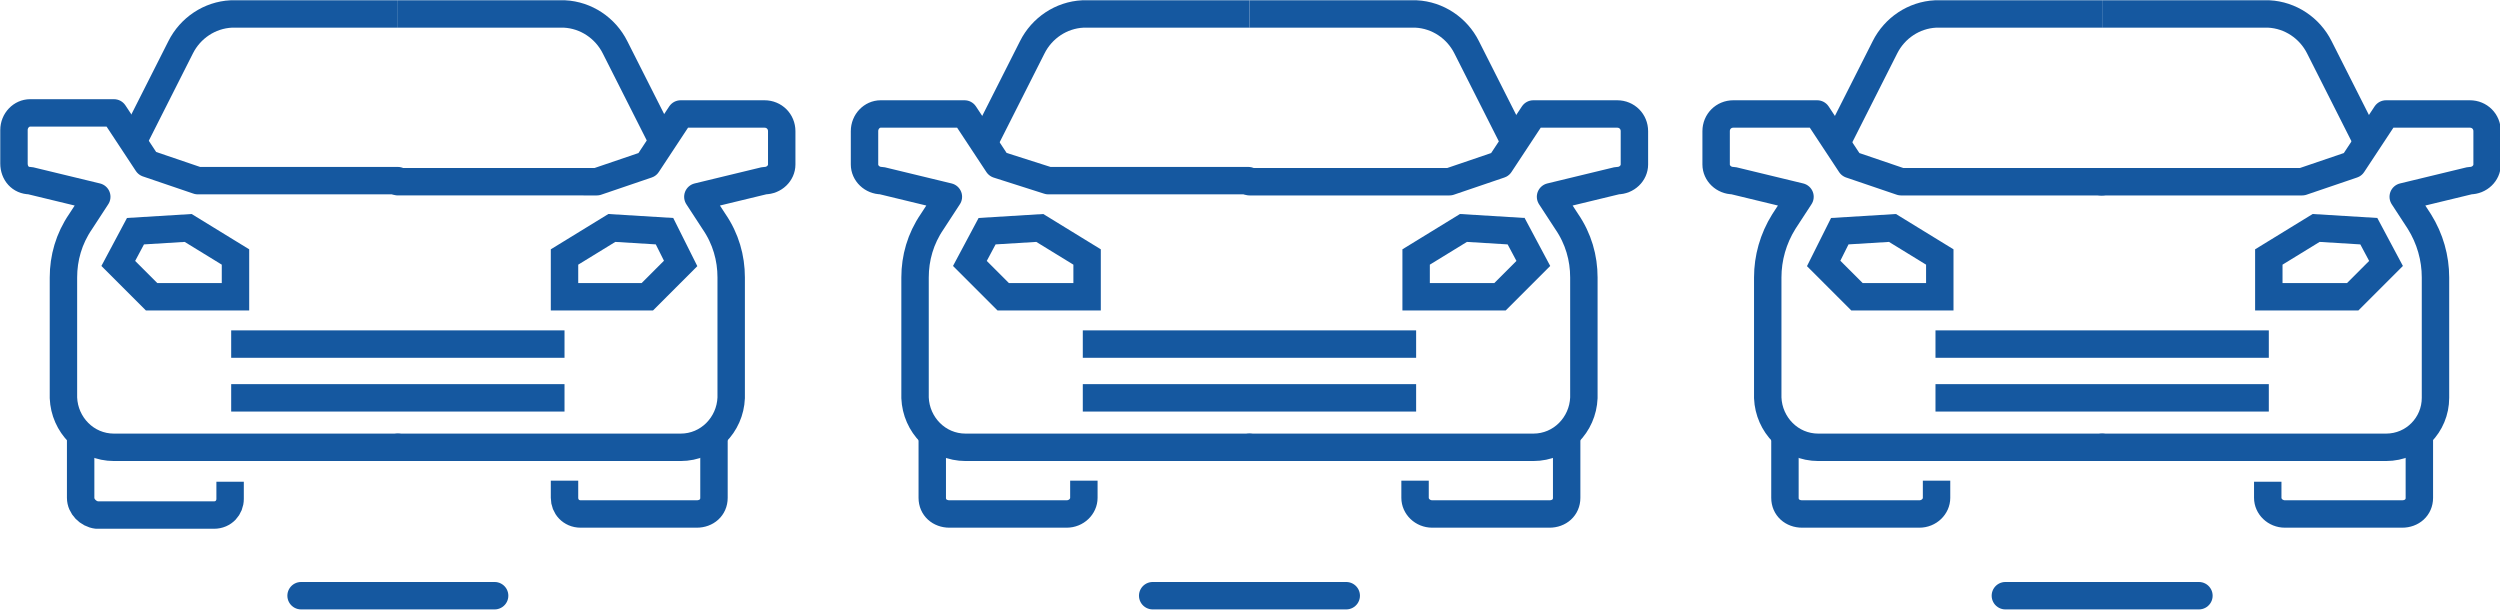
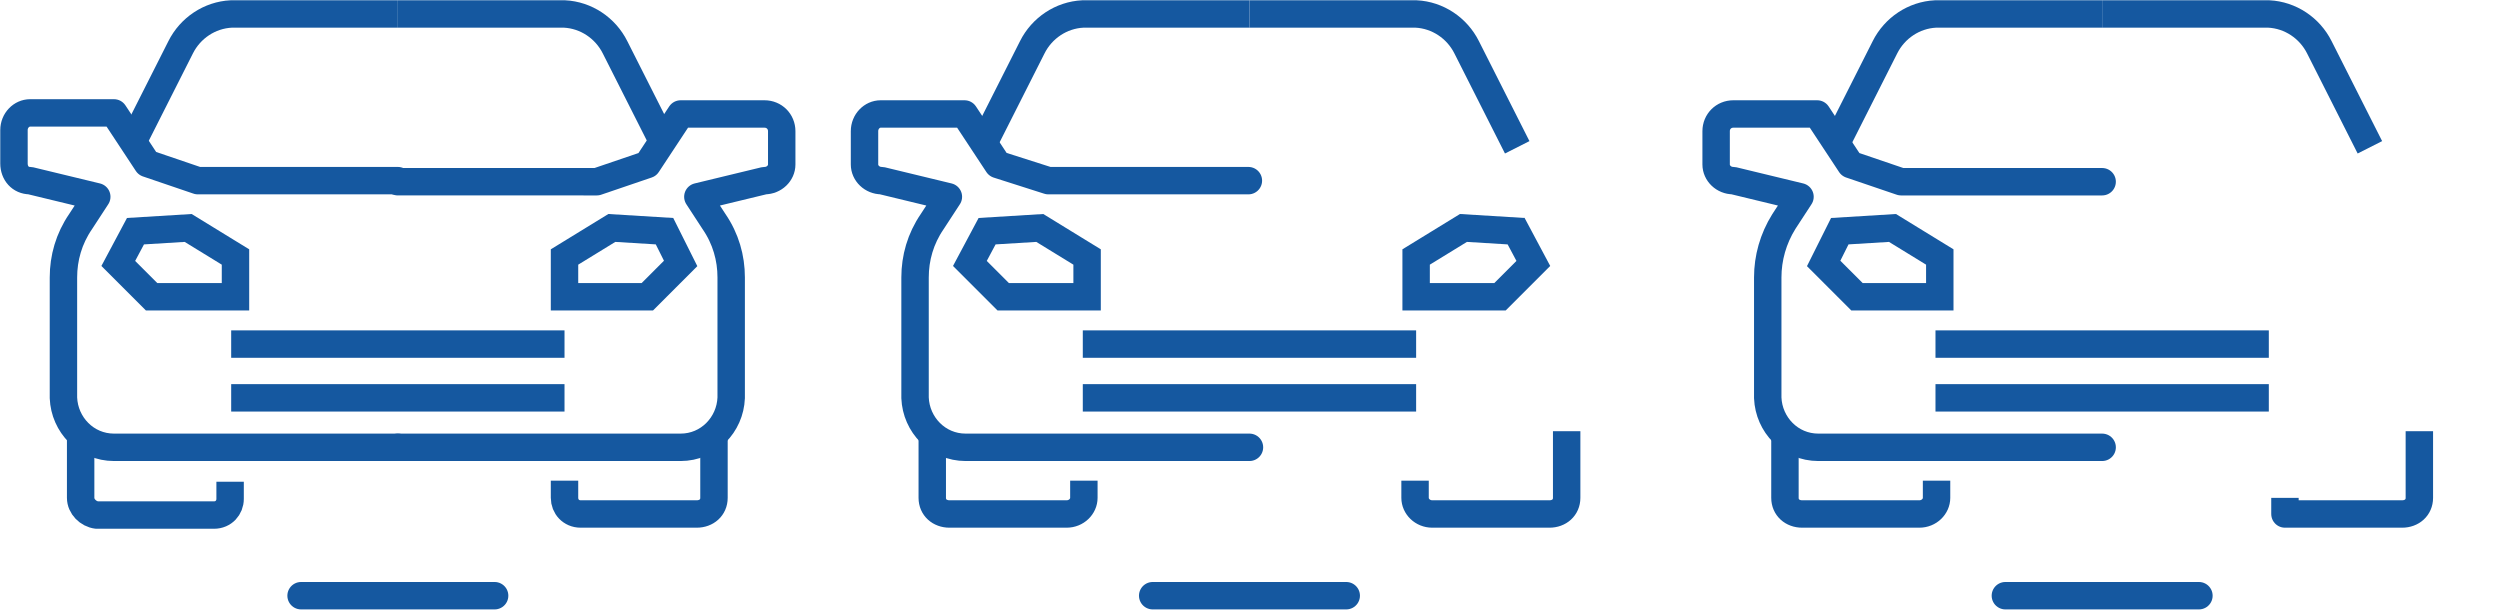
<svg xmlns="http://www.w3.org/2000/svg" version="1.1" id="レイヤー_1" x="0px" y="0px" viewBox="0 0 232.5 56.7" style="enable-background:new 0 0 232.5 56.7;" xml:space="preserve">
  <style type="text/css">
	.st0{fill:none;stroke:#1558A0;stroke-width:2.55;stroke-linecap:round;stroke-linejoin:round;}
	.st1{fill:none;stroke:#1558A0;stroke-width:2.55;stroke-linejoin:round;}
	.st2{fill:none;stroke:#1558A0;stroke-width:2.55;stroke-miterlimit:10;}
</style>
  <title>ベクトルスマートオブジェクト41</title>
  <line class="st0" x1="107.2" y1="55.4" x2="125.2" y2="55.4" />
  <path class="st0" d="M37,41.6H10.6c-2.6,0-4.6-2.1-4.7-4.6V25.8c0-1.8,0.5-3.6,1.6-5.2L9,18.3l-6.2-1.5c-0.9,0-1.5-0.7-1.5-1.6l0,0  v-3.1c0-0.9,0.7-1.6,1.5-1.6h0h7.8l3.1,4.7l4.7,1.6H37" />
  <path class="st1" d="M7.5,40.1v6.2c0,0.8,0.7,1.5,1.5,1.6h10.9c0.9,0,1.5-0.7,1.5-1.5v-1.6" />
  <path class="st0" d="M37,41.6h26.3c2.6,0,4.6-2.1,4.7-4.6V25.8c0-1.8-0.5-3.6-1.6-5.2l-1.5-2.3l6.2-1.5c0.9,0,1.6-0.7,1.6-1.5  c0,0,0,0,0,0v-3.1c0-0.9-0.7-1.6-1.6-1.6l0,0h-7.8l-3.1,4.7l-4.7,1.6H37" />
  <path class="st2" d="M37,1.3H21.5c-2,0.1-3.8,1.3-4.7,3.1c-0.5,1-4.7,9.3-4.7,9.3" />
  <path class="st2" d="M37,1.3h15.5c2,0.1,3.8,1.3,4.7,3.1c0.5,1,4.7,9.3,4.7,9.3" />
  <polygon class="st2" points="52.5,27.6 60.2,27.6 63.3,24.5 61.8,21.5 56.9,21.2 52.5,23.9 " />
  <polygon class="st2" points="21.9,27.6 14.1,27.6 11,24.5 12.6,21.5 17.5,21.2 21.9,23.9 " />
  <path class="st1" d="M66.4,40.1v6.2c0,0.9-0.7,1.5-1.6,1.5l0,0H54c-0.9,0-1.5-0.7-1.5-1.5v-1.6" />
  <line class="st2" x1="21.5" y1="37" x2="52.5" y2="37" />
  <line class="st2" x1="21.5" y1="32" x2="52.5" y2="32" />
  <line class="st0" x1="28" y1="55.4" x2="46" y2="55.4" />
  <path class="st0" d="M195.5,41.6h-26.4c-2.6,0-4.6-2.1-4.7-4.6V25.8c0-1.8,0.5-3.6,1.5-5.2l1.5-2.3l-6.2-1.5c-0.9,0-1.6-0.7-1.6-1.5  c0,0,0,0,0,0v-3.1c0-0.9,0.7-1.6,1.6-1.6l0,0h7.8l3.1,4.7l4.7,1.6h18.7" />
  <path class="st1" d="M166,40.1v6.2c0,0.9,0.7,1.5,1.6,1.5l0,0h10.9c0.9,0,1.6-0.7,1.6-1.5c0,0,0,0,0-0.1v-1.5" />
-   <path class="st0" d="M195.5,41.6h26.4c2.6,0,4.6-2.1,4.6-4.6V25.8c0-1.8-0.5-3.6-1.5-5.2l-1.5-2.3l6.2-1.5c0.9,0,1.6-0.7,1.6-1.5  c0,0,0,0,0,0v-3.1c0-0.9-0.7-1.6-1.6-1.6l0,0h-7.8l-3.1,4.7l-4.7,1.6h-18.7" />
  <path class="st2" d="M195.5,1.3H180c-2,0.1-3.8,1.3-4.7,3.1c-0.5,1-4.7,9.3-4.7,9.3" />
  <path class="st2" d="M195.5,1.3H211c2,0.1,3.8,1.3,4.7,3.1c0.5,1,4.7,9.3,4.7,9.3" />
-   <polygon class="st2" points="211,27.6 218.8,27.6 221.9,24.5 220.3,21.5 215.4,21.2 211,23.9 " />
  <polygon class="st2" points="180.4,27.6 172.7,27.6 169.6,24.5 171.1,21.5 176,21.2 180.4,23.9 " />
-   <path class="st1" d="M225,40.1v6.2c0,0.9-0.7,1.5-1.6,1.5l0,0h-10.9c-0.9,0-1.6-0.7-1.6-1.5c0,0,0,0,0,0v-1.5" />
+   <path class="st1" d="M225,40.1v6.2c0,0.9-0.7,1.5-1.6,1.5l0,0h-10.9c0,0,0,0,0,0v-1.5" />
  <line class="st2" x1="180" y1="37" x2="211" y2="37" />
  <line class="st2" x1="180" y1="32" x2="211" y2="32" />
  <line class="st0" x1="186.5" y1="55.4" x2="204.5" y2="55.4" />
  <path class="st0" d="M116.2,41.6H89.8c-2.6,0-4.6-2.1-4.7-4.6V25.8c0-1.8,0.5-3.6,1.6-5.2l1.5-2.3L82,16.8c-0.9,0-1.6-0.7-1.6-1.5  c0,0,0,0,0,0v-3.1c0-0.9,0.7-1.6,1.5-1.6c0,0,0,0,0,0h7.8l3.1,4.7l4.7,1.5h18.6" />
  <path class="st1" d="M86.7,40.1v6.2c0,0.9,0.7,1.5,1.6,1.5l0,0h10.9c0.9,0,1.6-0.7,1.6-1.5c0,0,0,0,0,0v-1.6" />
-   <path class="st0" d="M116.2,41.6h26.4c2.6,0,4.6-2.1,4.7-4.6V25.8c0-1.8-0.5-3.6-1.6-5.2l-1.5-2.3l6.2-1.5c0.9,0,1.6-0.7,1.6-1.5  c0,0,0,0,0,0v-3.1c0-0.9-0.7-1.6-1.6-1.6l0,0h-7.8l-3.1,4.7l-4.7,1.6h-18.6" />
  <path class="st2" d="M116.2,1.3h-15.5c-2,0.1-3.8,1.3-4.7,3.1c-0.5,1-4.7,9.3-4.7,9.3" />
  <path class="st2" d="M116.2,1.3h15.5c2,0.1,3.8,1.3,4.7,3.1c0.5,1,4.7,9.3,4.7,9.3" />
  <polygon class="st2" points="131.7,27.6 139.5,27.6 142.6,24.5 141,21.5 136.1,21.2 131.7,23.9 " />
  <polygon class="st2" points="101.1,27.6 93.3,27.6 90.2,24.5 91.8,21.5 96.7,21.2 101.1,23.9 " />
  <path class="st1" d="M145.7,40.1v6.2c0,0.9-0.7,1.5-1.6,1.5l0,0h-10.9c-0.9,0-1.6-0.7-1.6-1.5c0,0,0,0,0,0v-1.6" />
  <line class="st2" x1="100.7" y1="37" x2="131.7" y2="37" />
  <line class="st2" x1="100.7" y1="32" x2="131.7" y2="32" />
</svg>